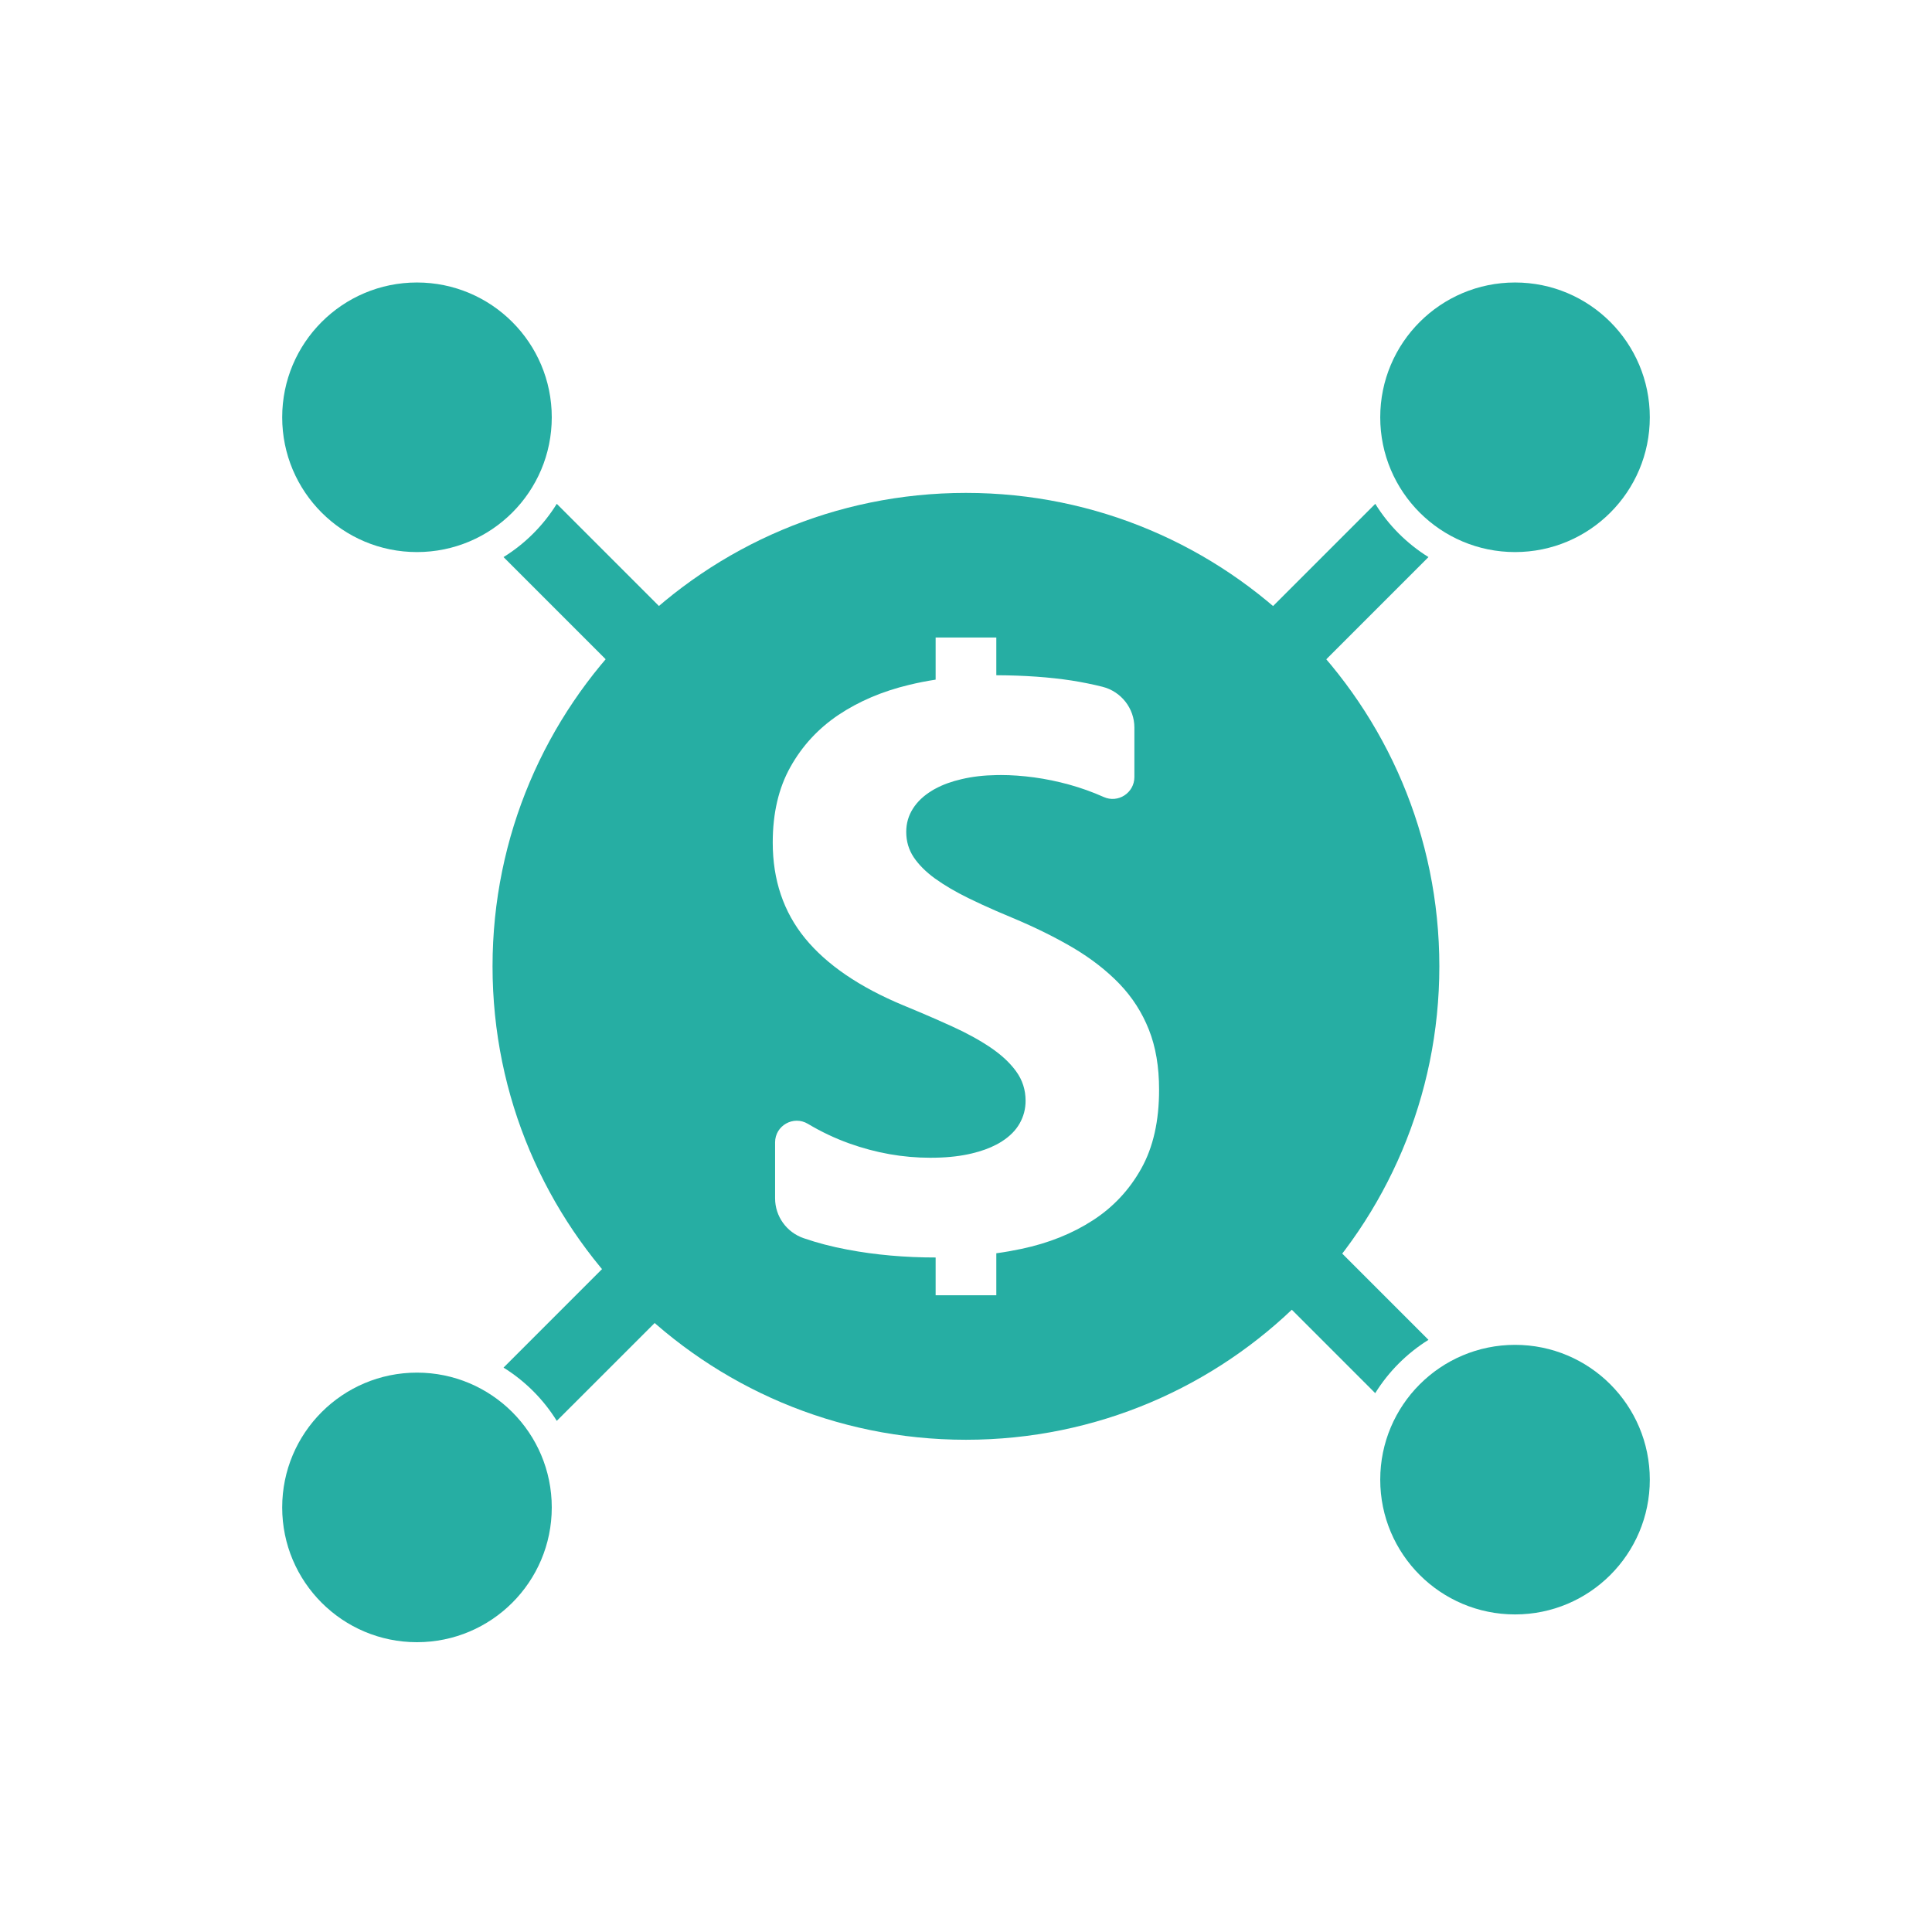
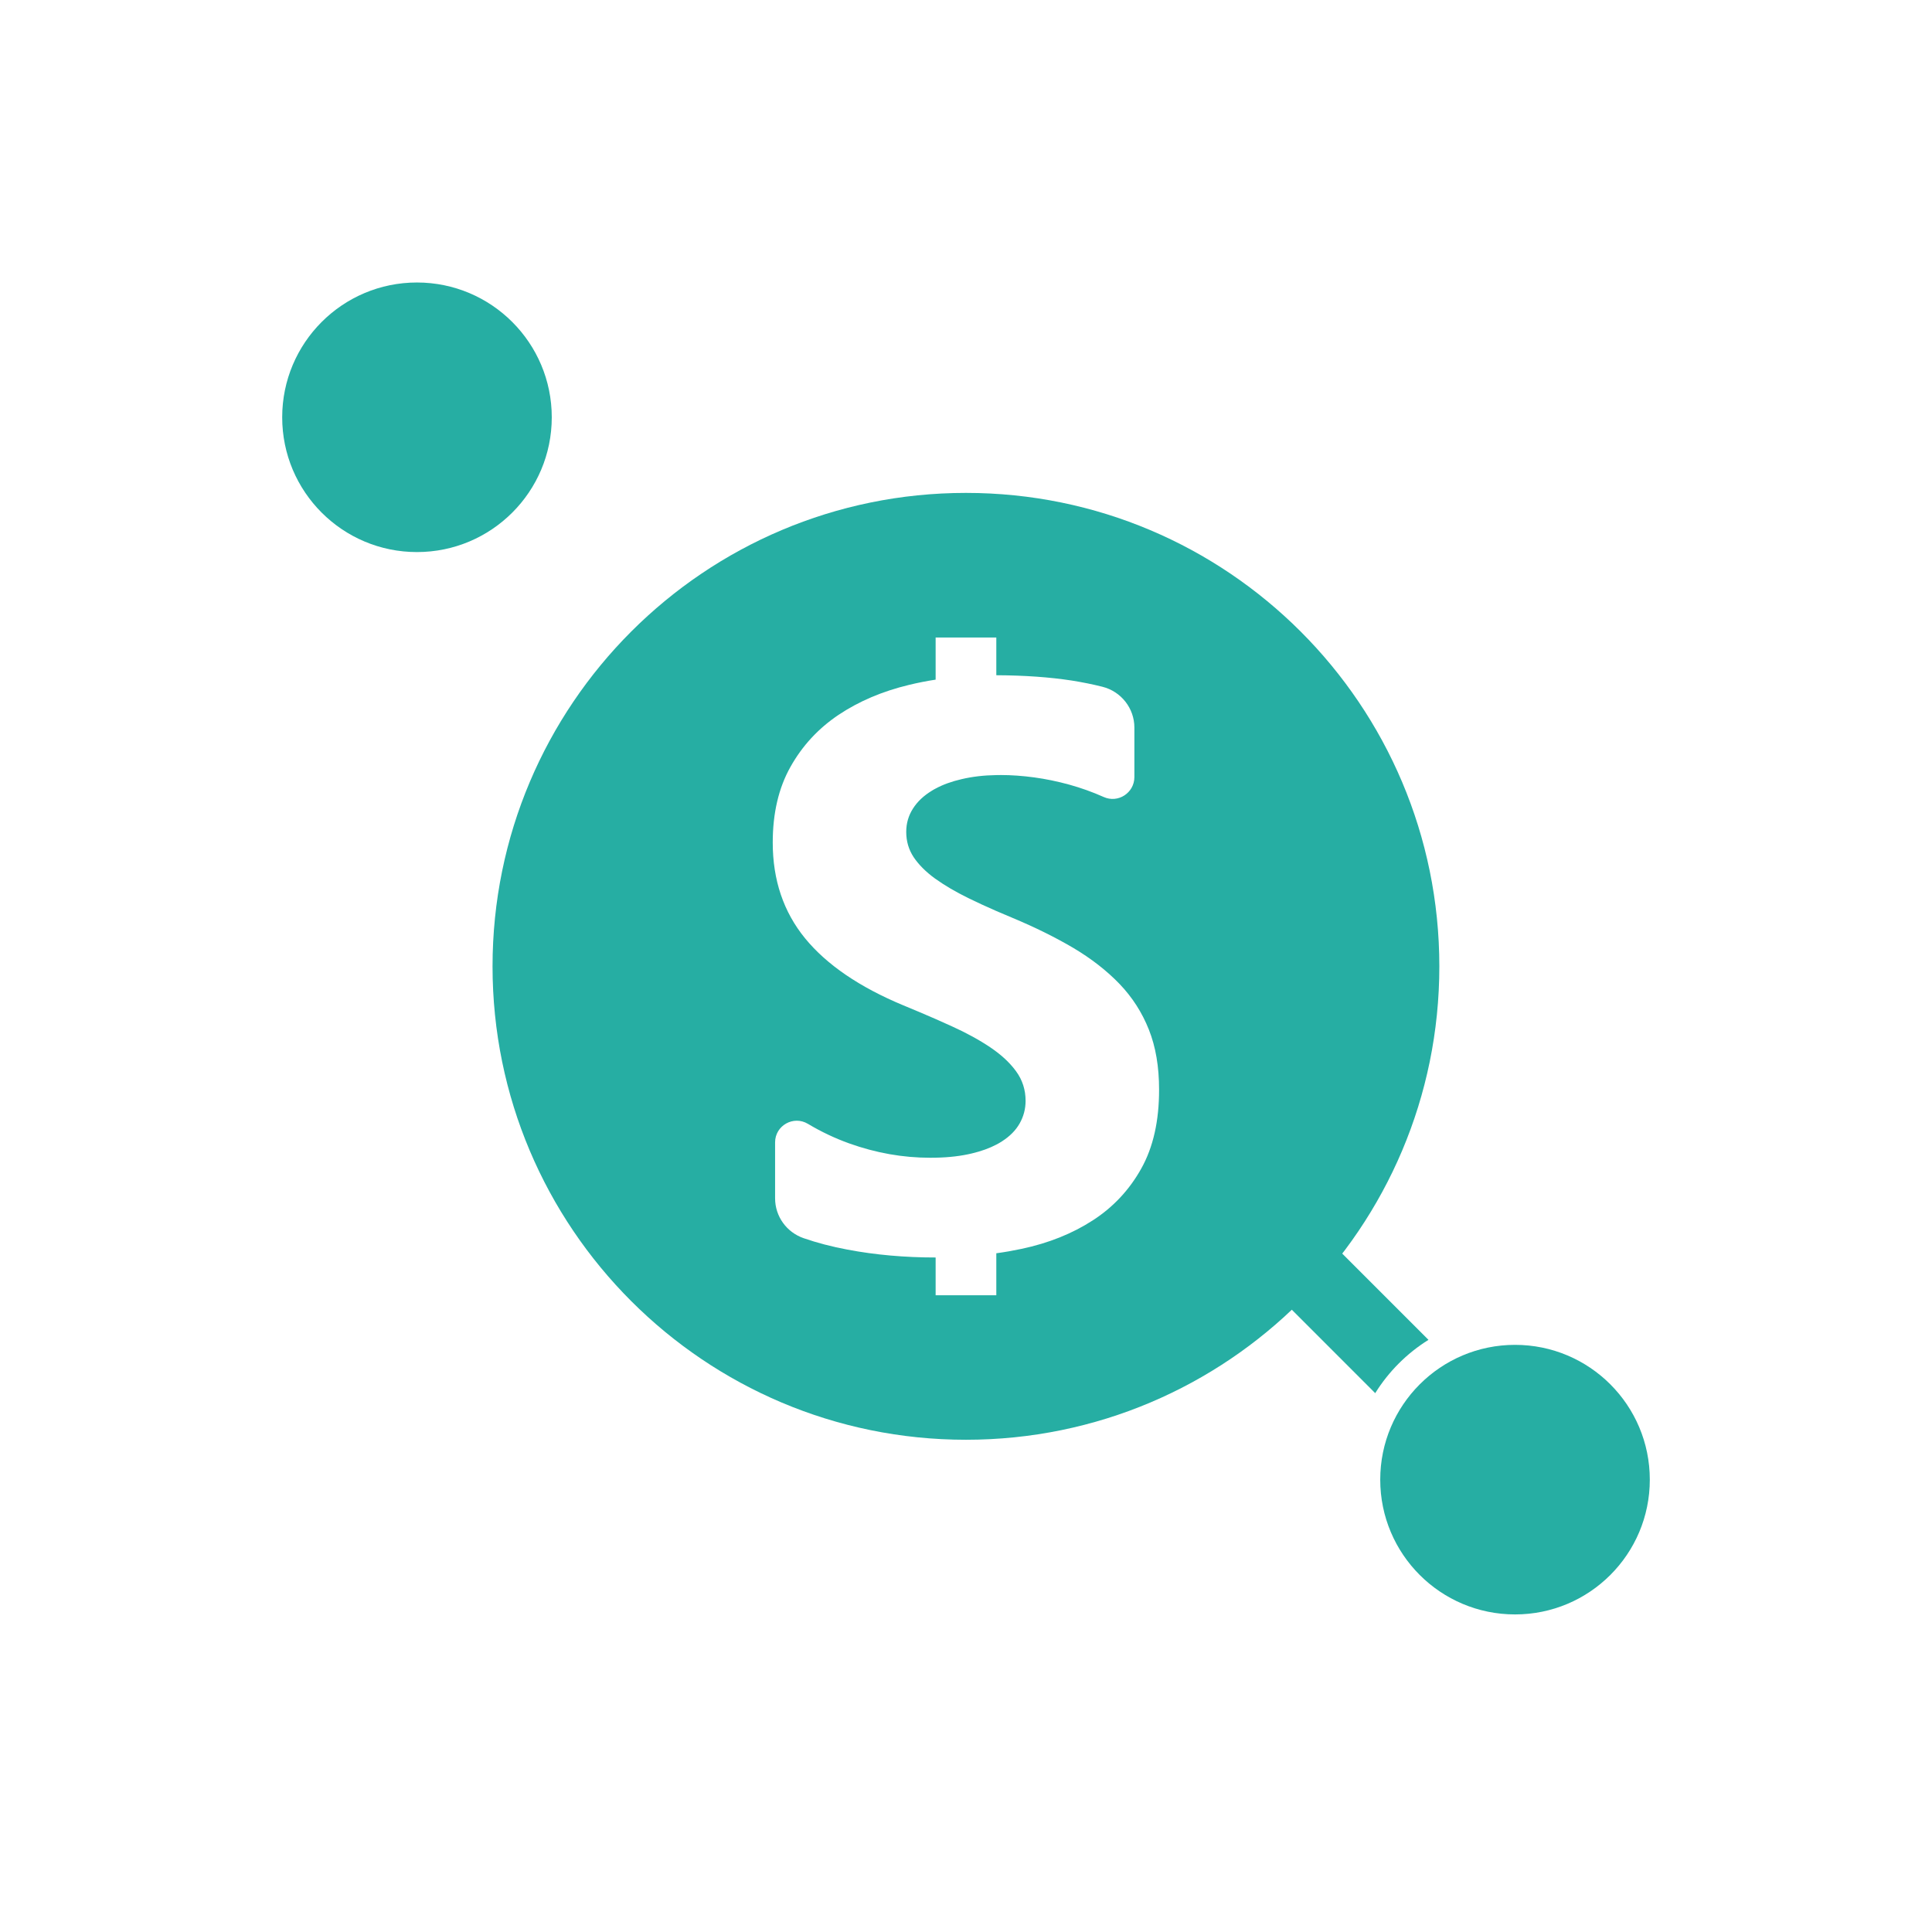
<svg xmlns="http://www.w3.org/2000/svg" width="32" height="32" viewBox="0 0 32 32" fill="none">
  <path d="M15.999 8.164C11.669 8.164 8.158 11.675 8.158 16.006C8.158 20.336 11.669 23.847 15.999 23.847C20.33 23.847 23.84 20.336 23.84 16.006C23.84 11.675 20.33 8.164 15.999 8.164ZM18.903 19.355C18.706 19.708 18.438 19.995 18.1 20.213C17.762 20.432 17.369 20.59 16.92 20.685C16.783 20.714 16.644 20.739 16.502 20.758V21.454H15.497V20.828C14.986 20.828 14.499 20.785 14.039 20.698C13.776 20.649 13.533 20.585 13.31 20.508C13.028 20.41 12.838 20.147 12.838 19.848V18.921C12.838 18.643 13.142 18.471 13.381 18.614C13.6 18.745 13.83 18.854 14.067 18.939C14.509 19.097 14.956 19.176 15.407 19.176C15.437 19.176 15.467 19.176 15.496 19.175C15.723 19.171 15.925 19.146 16.099 19.104C16.253 19.067 16.387 19.019 16.501 18.959C16.534 18.942 16.564 18.925 16.593 18.906C16.726 18.821 16.824 18.722 16.889 18.607C16.954 18.492 16.987 18.367 16.987 18.233C16.987 18.052 16.935 17.889 16.831 17.746C16.746 17.629 16.637 17.52 16.501 17.418C16.47 17.394 16.438 17.372 16.405 17.349C16.225 17.228 16.012 17.11 15.764 16.998C15.677 16.958 15.587 16.918 15.496 16.878C15.327 16.804 15.15 16.729 14.965 16.653C14.236 16.35 13.693 15.979 13.335 15.542C12.977 15.104 12.799 14.575 12.799 13.955C12.799 13.47 12.896 13.052 13.092 12.703C13.287 12.354 13.552 12.067 13.888 11.841C14.225 11.616 14.614 11.45 15.056 11.344C15.2 11.309 15.347 11.28 15.497 11.257V10.559H16.502V11.184C16.971 11.186 17.387 11.216 17.752 11.272C17.927 11.3 18.097 11.334 18.26 11.375C18.57 11.453 18.789 11.732 18.789 12.051V12.87C18.789 13.133 18.518 13.309 18.279 13.2C18.095 13.118 17.905 13.05 17.71 12.996C17.514 12.942 17.32 12.902 17.128 12.876C16.935 12.85 16.751 12.837 16.578 12.837C16.553 12.837 16.527 12.837 16.502 12.838C16.293 12.841 16.102 12.864 15.928 12.905C15.762 12.943 15.619 12.995 15.497 13.061C15.475 13.072 15.454 13.084 15.434 13.097C15.299 13.179 15.195 13.277 15.122 13.392C15.048 13.507 15.01 13.636 15.01 13.779C15.01 13.936 15.052 14.075 15.134 14.199C15.217 14.322 15.334 14.44 15.485 14.55C15.489 14.552 15.493 14.556 15.497 14.558C15.646 14.665 15.826 14.771 16.038 14.875C16.181 14.945 16.334 15.016 16.502 15.089C16.589 15.127 16.679 15.165 16.773 15.204C17.146 15.36 17.481 15.526 17.778 15.701C18.074 15.877 18.329 16.075 18.542 16.296C18.754 16.517 18.916 16.769 19.029 17.054C19.142 17.338 19.198 17.668 19.198 18.046C19.199 18.565 19.101 19.001 18.903 19.355Z" fill="#26AEA3" />
-   <path d="M6.906 27.2C8.139 27.2 9.139 26.201 9.139 24.968C9.139 23.735 8.139 22.735 6.906 22.735C5.673 22.735 4.674 23.735 4.674 24.968C4.674 26.201 5.673 27.2 6.906 27.2Z" fill="#26AEA3" />
-   <path d="M25.094 9.144C26.327 9.144 27.326 8.145 27.326 6.912C27.326 5.679 26.327 4.679 25.094 4.679C23.861 4.679 22.861 5.679 22.861 6.912C22.861 8.145 23.861 9.144 25.094 9.144Z" fill="#26AEA3" />
  <path d="M6.906 9.144C8.139 9.144 9.139 8.145 9.139 6.912C9.139 5.679 8.139 4.679 6.906 4.679C5.673 4.679 4.674 5.679 4.674 6.912C4.674 8.145 5.673 9.144 6.906 9.144Z" fill="#26AEA3" />
  <path d="M25.094 26.74C26.327 26.74 27.326 25.741 27.326 24.508C27.326 23.275 26.327 22.275 25.094 22.275C23.861 22.275 22.861 23.275 22.861 24.508C22.861 25.741 23.861 26.74 25.094 26.74Z" fill="#26AEA3" />
-   <path d="M9.222 8.345C9 8.703 8.697 9.006 8.34 9.227L11.753 12.641C12.01 12.312 12.303 12.013 12.628 11.751L9.222 8.345Z" fill="#26AEA3" />
  <path d="M23.66 22.192L20.442 18.974C20.205 19.319 19.93 19.636 19.621 19.917L22.778 23.075C23 22.717 23.303 22.415 23.66 22.192Z" fill="#26AEA3" />
-   <path d="M9.222 23.534L12.628 20.129C12.303 19.867 12.01 19.568 11.753 19.238L8.34 22.652C8.698 22.874 9 23.177 9.222 23.534Z" fill="#26AEA3" />
-   <path d="M20.247 12.641L23.66 9.227C23.303 9.005 23 8.703 22.779 8.345L19.373 11.751C19.698 12.013 19.991 12.312 20.247 12.641Z" fill="#26AEA3" />
</svg>